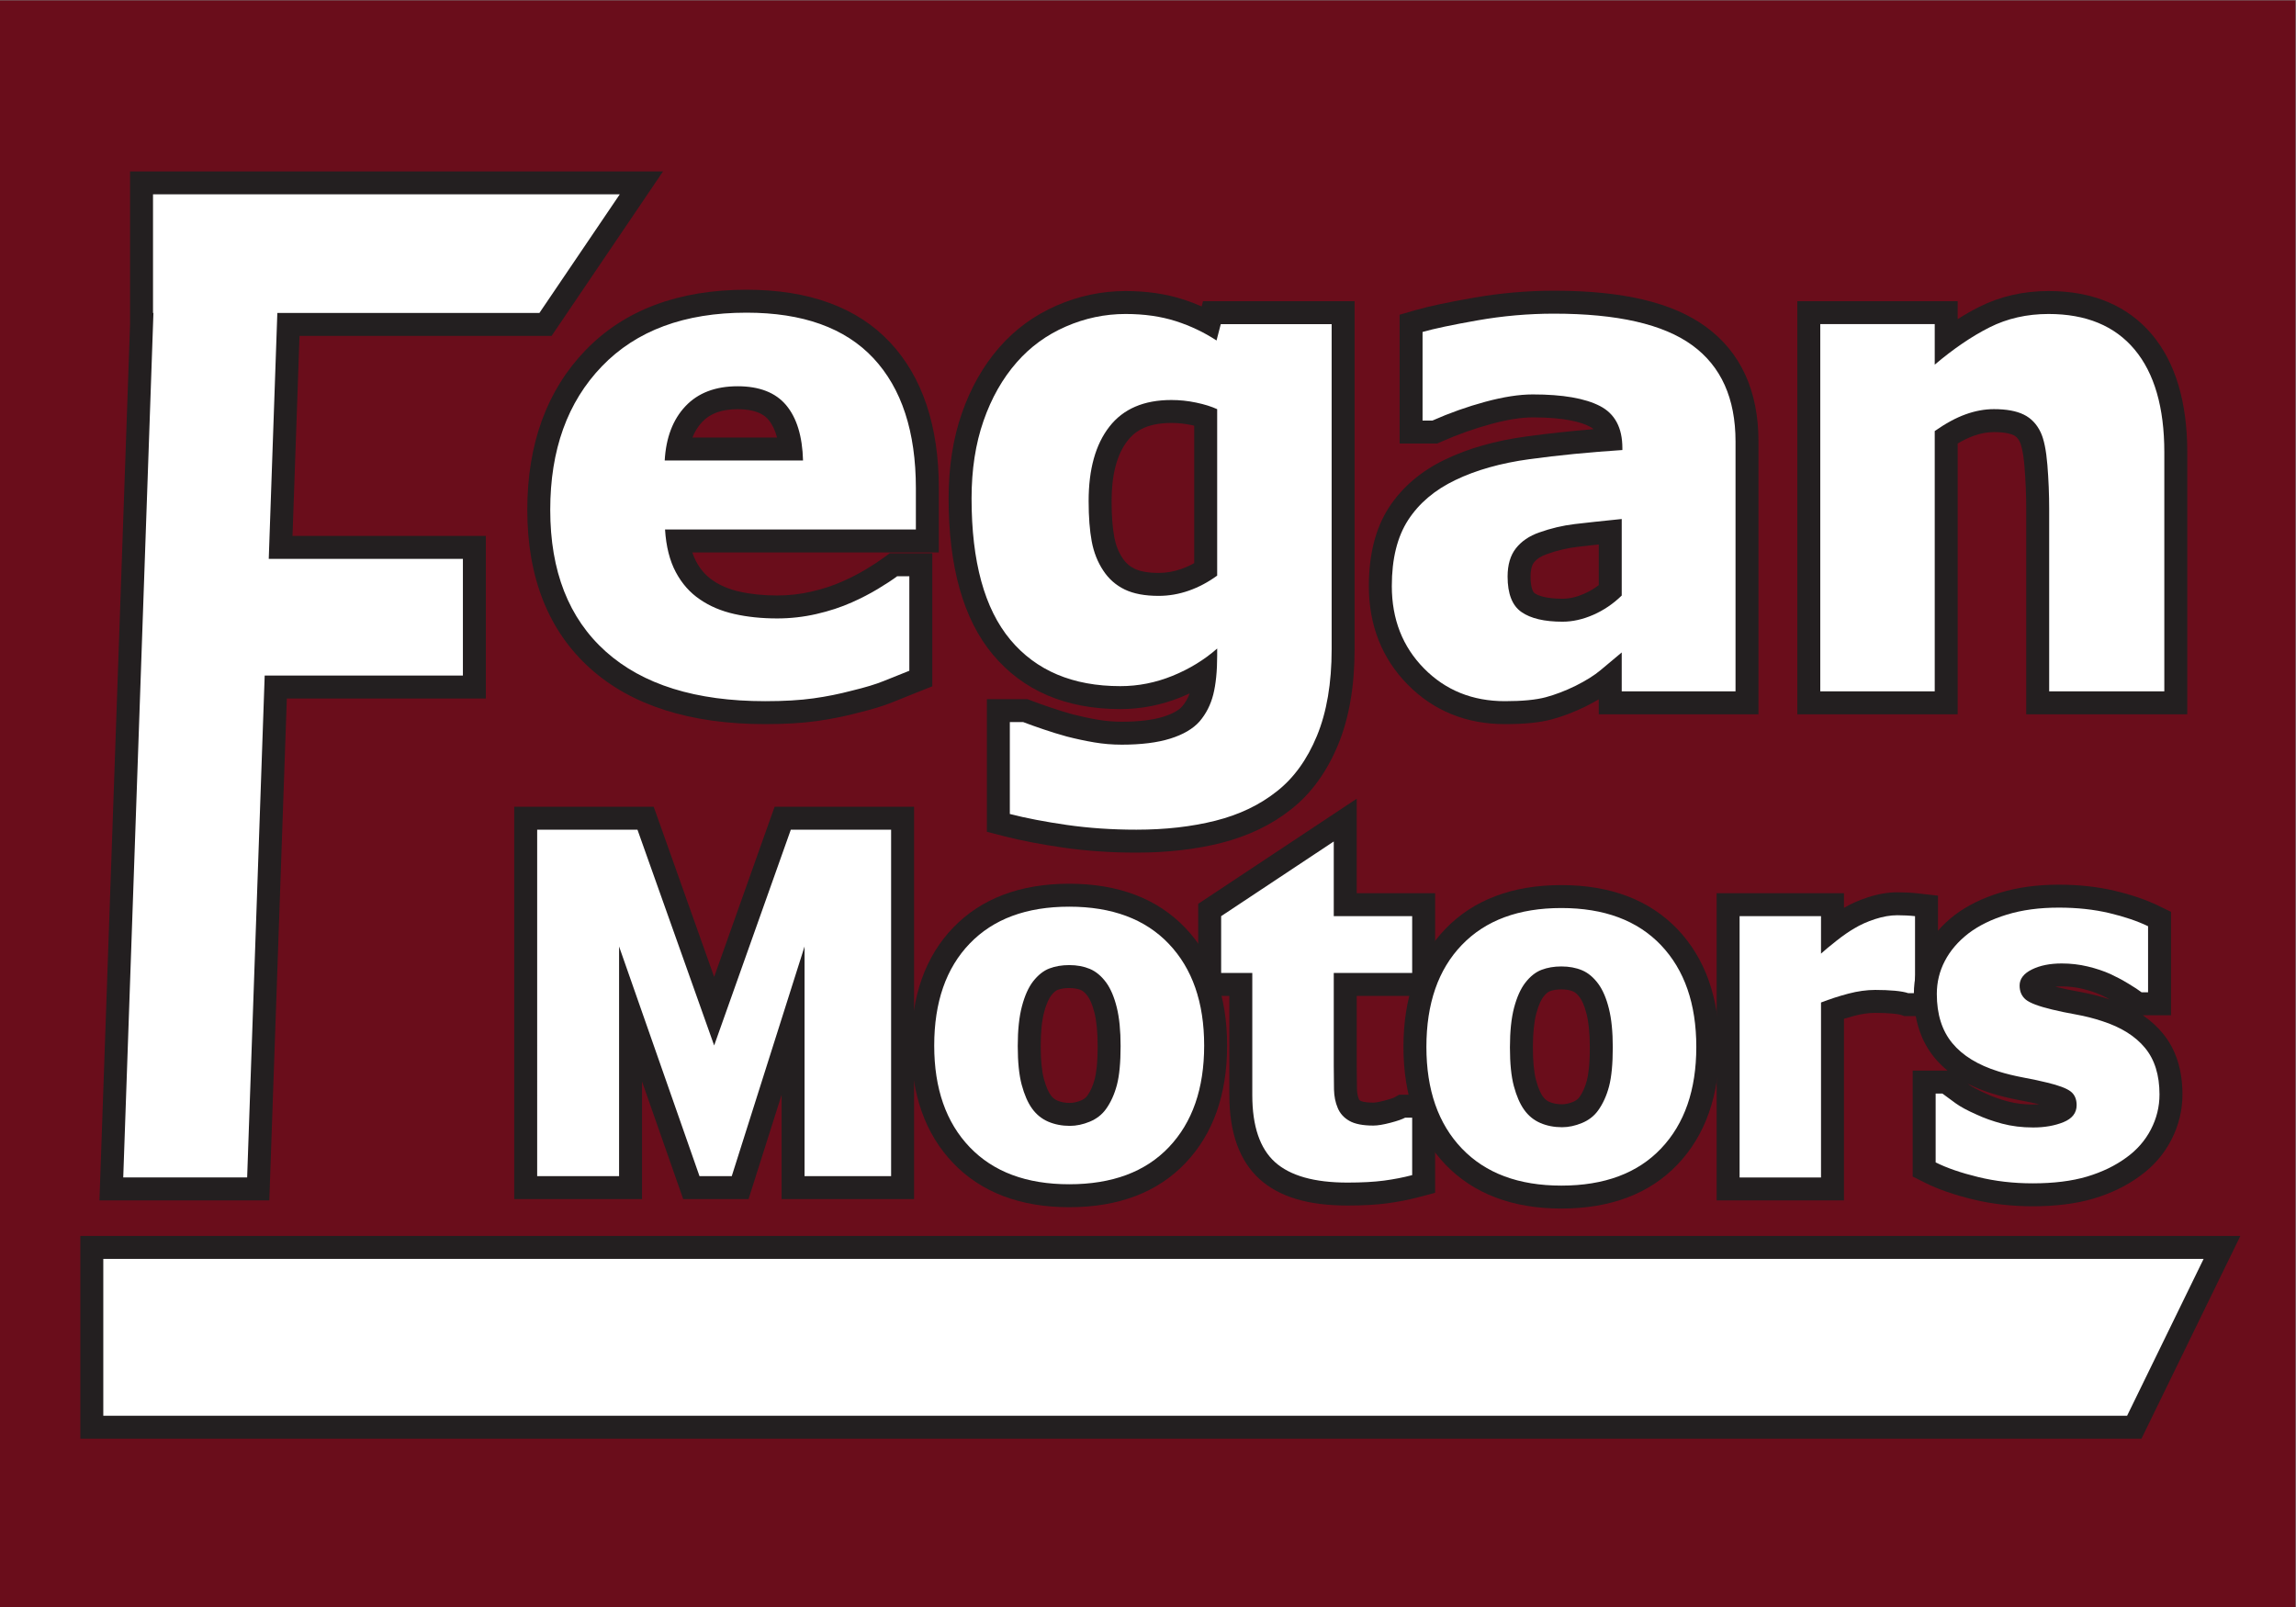
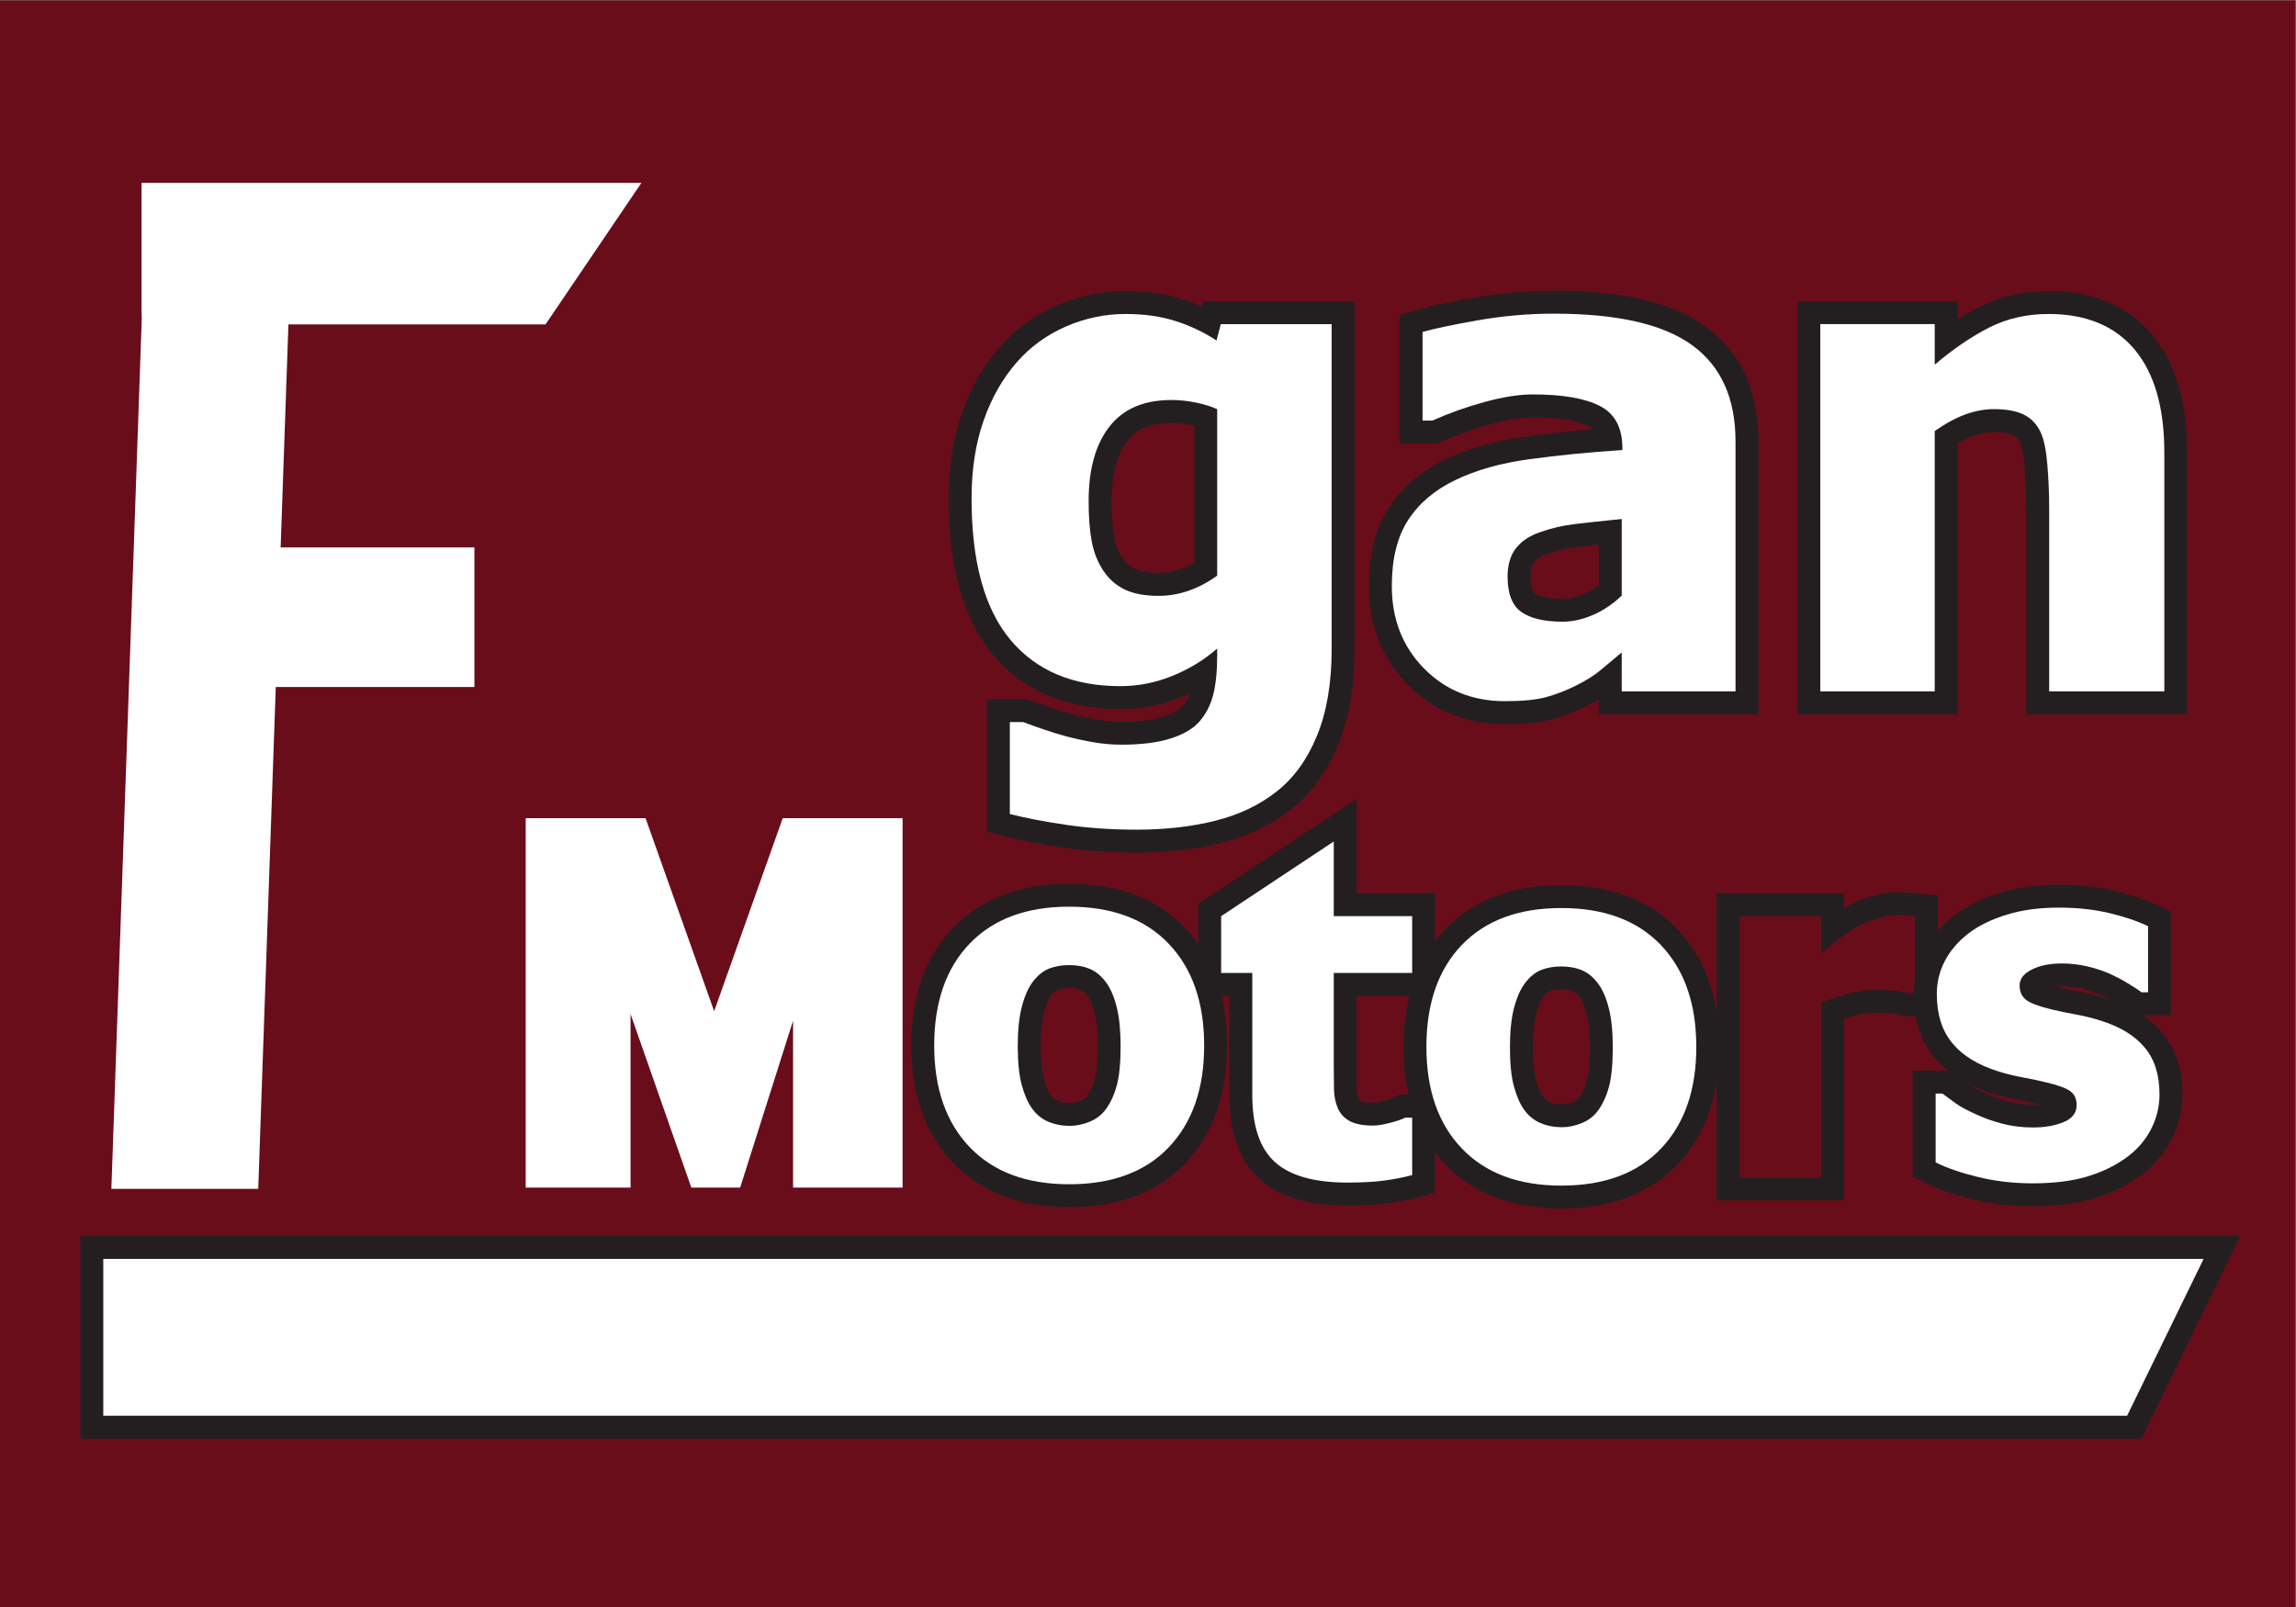
<svg xmlns="http://www.w3.org/2000/svg" viewBox="0 0 133.333 93.333" height="93.333" width="133.333" xml:space="preserve" id="svg2" version="1.1">
  <rect x="0" y="0" width="133.333" height="93.333" fill="#808080" stroke="none" />
  <defs id="defs6">
    <clipPath id="clipPath36" clipPathUnits="userSpaceOnUse">
      <path id="path34" d="M 0,70 H 100 V 0 H 0 Z" />
    </clipPath>
  </defs>
  <g transform="matrix(1.333,0,0,-1.333,0,93.333)" id="g10">
    <path id="path12" style="fill:#6a0d1b;fill-opacity:1;fill-rule:nonzero;stroke:none" d="M 0,0 H 100 V 70 H 0 Z" />
    <g transform="translate(4.852,18.217)" id="g14">
      <path id="path16" style="fill:#ffffff;fill-opacity:1;fill-rule:nonzero;stroke:none" d="m 0,0 1.324,37.916 -0.009,0.25 v 5.667 H 23.091 L 18.914,37.666 H 7.713 L 7.374,27.95 h 8.441 V 21.867 H 7.162 L 6.398,0 Z" />
    </g>
    <g transform="translate(28.885,62.55)" id="g18">
-       <path id="path20" style="fill:#231f20;fill-opacity:1;fill-rule:nonzero;stroke:none" d="m 0,0 h -1.885 -14.738 -0.564 -4.269 -0.565 -0.198 -1 v -1 -5.167 -0.5 l -1.297,-37.131 -0.036,-1.035 h 1.036 0.564 4.269 0.565 0.966 l 0.033,0.965 0.73,20.902 h 7.67 1 v 1 5.083 1 h -1 -7.423 l 0.305,8.716 h 10.452 0.53 l 0.298,0.439 3.5,5.167 z m -1.885,-1 -3.5,-5.167 h -11.418 l -0.374,-10.716 h 8.458 v -5.083 h -8.635 l -0.764,-21.867 h -0.565 -4.269 -0.564 l 1.315,37.666 h -0.018 V -1 h 0.198 0.565 4.269 0.564 z" />
-     </g>
+       </g>
    <g transform="translate(34.55,18.273)" id="g22">
      <path id="path24" style="fill:#ffffff;fill-opacity:1;fill-rule:nonzero;stroke:none" d="M 0,0 V 7.273 L -2.305,0 H -4.432 L -7.08,7.564 V 0 h -4.568 v 16.095 h 5.222 l 2.988,-8.409 2.987,8.409 H 4.771 L 4.771,0 Z" />
    </g>
    <g transform="translate(39.821,34.868)" id="g26">
-       <path id="path28" style="fill:#231f20;fill-opacity:1;fill-rule:nonzero;stroke:none" d="m 0,0 h -1 -4.369 -0.706 l -0.237,-0.665 -2.397,-6.75 -2.398,6.75 L -11.344,0 h -0.706 -4.369 -1 v -1 -15.095 -1 h 1 3.568 1 v 1 4.122 l 1.559,-4.452 0.234,-0.67 h 0.71 1.406 0.732 l 0.221,0.699 1.218,3.842 v -3.541 -1 h 1 H -1 0 v 1 L 0,-1 Z m -1,-1 v -15.095 h -3.771 v 10.006 l -3.171,-10.006 h -1.406 l -3.503,10.006 v -10.006 h -3.568 V -1 h 4.369 l 3.341,-9.402 3.34,9.402 z" />
-     </g>
+       </g>
    <g id="g30">
      <g clip-path="url(#clipPath36)" id="g32">
        <g transform="translate(46.579,27.468)" id="g38">
          <path id="path40" style="fill:#ffffff;fill-opacity:1;fill-rule:nonzero;stroke:none" d="m 0,0 c -0.255,0 -0.485,-0.038 -0.684,-0.114 -0.169,-0.064 -0.335,-0.199 -0.493,-0.403 -0.159,-0.207 -0.294,-0.511 -0.398,-0.905 -0.11,-0.417 -0.166,-0.957 -0.166,-1.605 0,-0.649 0.053,-1.173 0.156,-1.559 0.099,-0.369 0.224,-0.662 0.371,-0.868 0.134,-0.189 0.298,-0.322 0.499,-0.409 0.22,-0.094 0.471,-0.142 0.745,-0.142 0.216,0 0.443,0.049 0.677,0.145 0.207,0.087 0.368,0.211 0.489,0.379 0.173,0.238 0.306,0.536 0.399,0.883 0.096,0.367 0.145,0.895 0.145,1.571 0,0.632 -0.051,1.16 -0.153,1.566 -0.095,0.385 -0.223,0.69 -0.38,0.908 -0.152,0.205 -0.321,0.35 -0.499,0.425 C 0.507,-0.043 0.269,0 0,0 m 0,-9.549 c -1.991,0 -3.571,0.596 -4.695,1.771 -1.118,1.169 -1.685,2.774 -1.685,4.771 0,2.018 0.567,3.63 1.686,4.792 1.123,1.168 2.703,1.76 4.694,1.76 2,0 3.581,-0.597 4.701,-1.773 C 5.816,0.604 6.38,-1.005 6.38,-3.007 6.38,-5.003 5.816,-6.608 4.706,-7.777 3.588,-8.953 2.005,-9.549 0,-9.549" />
        </g>
        <g transform="translate(46.609,21.963)" id="g42">
          <path id="path44" style="fill:#231f20;fill-opacity:1;fill-rule:nonzero;stroke:none" d="m 0,0 c -0.209,0 -0.389,0.033 -0.55,0.103 -0.115,0.048 -0.207,0.126 -0.289,0.241 -0.076,0.104 -0.189,0.316 -0.294,0.705 -0.092,0.343 -0.138,0.823 -0.138,1.429 0,0.605 0.05,1.102 0.149,1.477 0.108,0.409 0.23,0.623 0.312,0.731 0.096,0.122 0.194,0.208 0.273,0.238 0.142,0.054 0.312,0.081 0.507,0.081 0.201,0 0.374,-0.029 0.512,-0.088 C 0.578,4.877 0.677,4.787 0.776,4.651 0.854,4.545 0.973,4.325 1.072,3.925 1.164,3.556 1.21,3.069 1.21,2.478 1.21,1.689 1.14,1.258 1.081,1.034 1.005,0.747 0.897,0.505 0.761,0.316 0.694,0.224 0.606,0.157 0.483,0.106 0.313,0.036 0.149,0 0,0 M -0.03,9.55 C -2.163,9.55 -3.863,8.906 -5.085,7.637 -6.296,6.378 -6.91,4.649 -6.91,2.498 c 0,-2.13 0.613,-3.852 1.823,-5.117 1.222,-1.277 2.924,-1.925 5.057,-1.925 2.148,0 3.853,0.648 5.068,1.928 C 6.241,-1.352 6.85,0.369 6.85,2.498 6.85,4.633 6.239,6.357 5.032,7.622 3.815,8.901 2.111,9.55 -0.03,9.55 M 0,-1 c 0.284,0 0.573,0.062 0.867,0.183 0.294,0.122 0.529,0.304 0.704,0.547 0.21,0.291 0.368,0.64 0.477,1.049 C 2.156,1.188 2.21,1.754 2.21,2.478 2.21,3.153 2.154,3.716 2.042,4.165 1.931,4.615 1.777,4.975 1.582,5.245 1.372,5.529 1.135,5.727 0.872,5.838 0.608,5.949 0.308,6.005 -0.03,6.005 -0.348,6.005 -0.635,5.956 -0.892,5.858 -1.149,5.761 -1.385,5.573 -1.602,5.296 -1.805,5.032 -1.967,4.671 -2.088,4.211 -2.21,3.751 -2.271,3.174 -2.271,2.478 c 0,-0.697 0.058,-1.259 0.172,-1.688 0.116,-0.43 0.264,-0.772 0.447,-1.029 0.189,-0.264 0.425,-0.456 0.709,-0.578 C -0.659,-0.938 -0.345,-1 0,-1 M -0.03,8.55 C 1.835,8.55 3.282,8.011 4.308,6.933 5.336,5.854 5.85,4.377 5.85,2.498 5.85,0.626 5.338,-0.85 4.313,-1.928 3.29,-3.005 1.842,-3.544 -0.03,-3.544 c -1.859,0 -3.303,0.539 -4.334,1.616 -1.031,1.078 -1.546,2.554 -1.546,4.426 0,1.892 0.515,3.374 1.546,4.445 1.031,1.072 2.475,1.607 4.334,1.607" />
        </g>
        <g transform="translate(58.703,17.992)" id="g46">
          <path id="path48" style="fill:#ffffff;fill-opacity:1;fill-rule:nonzero;stroke:none" d="m 0,0 c -1.566,0 -2.742,0.344 -3.492,1.021 -0.766,0.69 -1.154,1.797 -1.154,3.291 v 4.822 h -1.358 v 3.242 l 5.906,3.917 V 12.607 H 3.318 V 9.134 H -0.098 V 5.599 c 0,-0.395 0.004,-0.739 0.01,-1.033 C -0.082,4.334 -0.041,4.127 0.033,3.951 0.092,3.808 0.184,3.707 0.326,3.624 0.437,3.56 0.666,3.483 1.125,3.483 c 0.1,0 0.287,0.019 0.619,0.106 0.361,0.096 0.488,0.155 0.527,0.176 L 2.385,3.828 H 3.318 V 0.438 L 2.945,0.341 C 2.545,0.235 2.111,0.15 1.658,0.09 1.209,0.03 0.65,0 0,0" />
        </g>
        <g transform="translate(59.105,35.217)" id="g50">
          <path id="path52" style="fill:#231f20;fill-opacity:1;fill-rule:nonzero;stroke:none" d="M 0,0 -1.553,-1.03 -6.459,-4.284 -6.906,-4.58 v -0.537 -2.474 -1 h 1 0.357 v -4.322 c 0,-1.641 0.444,-2.873 1.319,-3.662 0.857,-0.774 2.109,-1.15 3.828,-1.15 0.681,0 1.246,0.032 1.722,0.095 0.475,0.064 0.93,0.151 1.352,0.263 l 0.744,0.196 v 0.771 2.504 1 h -1 -0.305 -0.259 l -0.227,-0.126 c 0,0 -0.098,-0.047 -0.412,-0.13 -0.305,-0.08 -0.443,-0.089 -0.49,-0.089 -0.414,0 -0.545,0.072 -0.547,0.073 -0.063,0.035 -0.071,0.057 -0.076,0.069 -0.059,0.139 -0.086,0.284 -0.09,0.453 -0.006,0.291 -0.01,0.63 -0.01,1.02 v 3.035 h 2.416 1 v 1 2.474 1 h -1 H 0 v 2.254 z M -1,-1.863 V -5.117 H 2.416 V -7.591 H -1 v -4.035 c 0,-0.398 0.004,-0.746 0.01,-1.044 0.008,-0.297 0.06,-0.564 0.162,-0.801 0.096,-0.236 0.262,-0.424 0.502,-0.562 0.24,-0.139 0.59,-0.208 1.049,-0.208 0.189,0 0.437,0.041 0.746,0.122 0.306,0.081 0.521,0.155 0.642,0.223 H 2.416 V -16.4 c -0.385,-0.102 -0.795,-0.181 -1.227,-0.239 -0.431,-0.057 -0.962,-0.086 -1.591,-0.086 -1.446,0 -2.498,0.297 -3.159,0.892 -0.658,0.595 -0.988,1.568 -0.988,2.92 v 5.322 h -1.357 v 2.474 L -1,-1.863" />
        </g>
        <g transform="translate(68.019,27.409)" id="g54">
          <path id="path56" style="fill:#ffffff;fill-opacity:1;fill-rule:nonzero;stroke:none" d="m 0,0 c -0.256,0 -0.486,-0.038 -0.684,-0.114 -0.17,-0.064 -0.334,-0.199 -0.492,-0.402 -0.16,-0.208 -0.295,-0.512 -0.398,-0.906 -0.112,-0.418 -0.166,-0.958 -0.166,-1.605 0,-0.65 0.053,-1.173 0.154,-1.558 0.1,-0.37 0.225,-0.663 0.371,-0.869 0.135,-0.189 0.299,-0.322 0.5,-0.409 0.221,-0.094 0.473,-0.142 0.746,-0.142 0.215,0 0.442,0.049 0.676,0.145 0.207,0.087 0.369,0.211 0.49,0.379 0.172,0.239 0.307,0.536 0.399,0.883 0.095,0.368 0.144,0.896 0.144,1.571 0,0.632 -0.051,1.16 -0.152,1.566 -0.096,0.386 -0.225,0.691 -0.381,0.907 -0.15,0.206 -0.32,0.351 -0.5,0.426 C 0.508,-0.043 0.27,0 0,0 m 0,-9.549 c -1.992,0 -3.57,0.596 -4.695,1.771 -1.117,1.169 -1.684,2.774 -1.684,4.771 0,2.018 0.567,3.63 1.686,4.792 1.123,1.168 2.701,1.76 4.693,1.76 2,0 3.58,-0.597 4.701,-1.773 1.113,-1.169 1.678,-2.777 1.678,-4.779 0,-1.996 -0.563,-3.6 -1.672,-4.769 C 3.588,-8.953 2.006,-9.549 0,-9.549" />
        </g>
        <g transform="translate(68.051,21.904)" id="g58">
          <path id="path60" style="fill:#231f20;fill-opacity:1;fill-rule:nonzero;stroke:none" d="m 0,0 c -0.209,0 -0.391,0.033 -0.553,0.103 -0.113,0.048 -0.205,0.126 -0.287,0.239 -0.074,0.106 -0.189,0.318 -0.293,0.707 -0.092,0.343 -0.138,0.823 -0.138,1.429 0,0.604 0.05,1.101 0.148,1.478 0.109,0.408 0.23,0.622 0.312,0.73 0.096,0.122 0.194,0.208 0.274,0.238 0.141,0.054 0.312,0.081 0.506,0.081 0.203,0 0.375,-0.029 0.511,-0.088 C 0.576,4.876 0.676,4.787 0.775,4.652 0.854,4.545 0.971,4.326 1.07,3.925 1.162,3.556 1.209,3.069 1.209,2.478 1.209,1.691 1.139,1.258 1.08,1.033 1.004,0.747 0.896,0.505 0.76,0.315 0.693,0.224 0.605,0.157 0.482,0.106 0.312,0.036 0.148,0 0,0 M -0.031,9.55 C -2.164,9.55 -3.865,8.906 -5.086,7.637 -6.297,6.379 -6.91,4.649 -6.91,2.498 c 0,-2.131 0.613,-3.852 1.822,-5.117 1.223,-1.277 2.924,-1.925 5.057,-1.925 2.148,0 3.853,0.648 5.068,1.927 1.201,1.265 1.811,2.986 1.811,5.115 0,2.135 -0.612,3.858 -1.815,5.124 C 3.813,8.901 2.109,9.55 -0.031,9.55 M 0,-1 c 0.283,0 0.572,0.062 0.865,0.183 0.295,0.122 0.53,0.304 0.705,0.547 0.209,0.291 0.369,0.64 0.477,1.049 0.107,0.409 0.162,0.975 0.162,1.699 0,0.675 -0.055,1.238 -0.168,1.687 C 1.93,4.615 1.777,4.975 1.58,5.245 1.371,5.529 1.135,5.727 0.871,5.838 0.607,5.949 0.307,6.005 -0.031,6.005 -0.35,6.005 -0.637,5.956 -0.893,5.858 -1.15,5.761 -1.387,5.573 -1.602,5.296 -1.805,5.032 -1.967,4.671 -2.09,4.211 -2.211,3.751 -2.271,3.174 -2.271,2.478 c 0,-0.697 0.056,-1.259 0.171,-1.688 0.116,-0.43 0.264,-0.772 0.448,-1.029 0.187,-0.264 0.425,-0.456 0.709,-0.578 C -0.66,-0.938 -0.346,-1 0,-1 m -0.031,9.55 c 1.865,0 3.312,-0.539 4.34,-1.617 1.025,-1.079 1.539,-2.556 1.539,-4.435 0,-1.872 -0.512,-3.348 -1.536,-4.426 -1.023,-1.077 -2.47,-1.616 -4.343,-1.616 -1.86,0 -3.303,0.539 -4.334,1.616 -1.031,1.078 -1.545,2.554 -1.545,4.426 0,1.892 0.514,3.374 1.545,4.445 1.031,1.072 2.474,1.607 4.334,1.607" />
        </g>
        <g transform="translate(75.285,18.215)" id="g62">
-           <path id="path64" style="fill:#ffffff;fill-opacity:1;fill-rule:nonzero;stroke:none" d="m 0,0 v 12.385 h 4.547 v -1.073 c 0.254,0.192 0.492,0.353 0.711,0.479 0.281,0.17 0.617,0.32 0.992,0.442 0.389,0.127 0.768,0.192 1.123,0.192 0.121,0 0.258,-0.003 0.408,-0.011 0.155,-0.007 0.293,-0.018 0.418,-0.032 l 0.444,-0.05 V 8.029 H 7.766 L 7.686,8.057 C 7.631,8.075 7.5,8.111 7.215,8.138 6.973,8.16 6.705,8.171 6.41,8.171 6.082,8.171 5.73,8.122 5.367,8.025 5.086,7.951 4.812,7.867 4.547,7.774 V 0 Z" />
-         </g>
+           </g>
        <g transform="translate(82.658,31.14)" id="g66">
          <path id="path68" style="fill:#231f20;fill-opacity:1;fill-rule:nonzero;stroke:none" d="m 0,0 c -0.408,0 -0.84,-0.073 -1.279,-0.217 -0.385,-0.125 -0.739,-0.28 -1.047,-0.461 v 0.638 h -1 -3.547 -1 v -1 -11.385 -1 h 1 3.547 1 v 1 6.913 c 0.148,0.046 0.297,0.089 0.449,0.129 0.32,0.086 0.629,0.129 0.914,0.129 0.279,0 0.535,-0.011 0.76,-0.031 0.26,-0.025 0.348,-0.054 0.351,-0.055 l 0.157,-0.054 0.172,-0.002 h 0.293 1 v 1 3.356 0.894 l -0.889,0.1 C 0.748,-0.031 0.598,-0.019 0.434,-0.011 0.273,-0.003 0.129,0 0,0 M 0,-1 C 0.115,-1 0.242,-1.003 0.385,-1.01 0.527,-1.017 0.656,-1.027 0.77,-1.04 V -4.396 H 0.477 c -0.135,0.047 -0.332,0.083 -0.588,0.107 -0.258,0.023 -0.541,0.035 -0.852,0.035 -0.371,0 -0.762,-0.054 -1.172,-0.162 -0.408,-0.108 -0.804,-0.236 -1.191,-0.386 v -7.623 H -6.873 V -1.04 h 3.547 v -1.633 c 0.164,0.15 0.388,0.337 0.676,0.563 0.287,0.226 0.548,0.407 0.785,0.543 0.256,0.155 0.554,0.289 0.896,0.4 C -0.627,-1.056 -0.305,-1 0,-1" />
        </g>
        <g transform="translate(88.553,17.959)" id="g70">
          <path id="path72" style="fill:#ffffff;fill-opacity:1;fill-rule:nonzero;stroke:none" d="m 0,0 c -0.873,0 -1.713,0.097 -2.496,0.289 -0.779,0.19 -1.438,0.418 -1.955,0.677 l -0.276,0.138 v 3.809 h 0.961 c 0,0 0.491,-0.367 0.702,-0.519 0.187,-0.134 0.46,-0.281 0.812,-0.435 0.315,-0.147 0.664,-0.272 1.049,-0.375 0.371,-0.1 0.783,-0.15 1.223,-0.15 0.433,0 0.816,0.065 1.134,0.195 0.262,0.106 0.262,0.21 0.262,0.277 0,0.151 -0.047,0.186 -0.068,0.203 C 1.307,4.141 1.121,4.258 0.512,4.403 0.244,4.47 -0.086,4.541 -0.486,4.616 -0.914,4.697 -1.303,4.792 -1.641,4.899 -2.621,5.204 -3.377,5.672 -3.889,6.29 -4.41,6.924 -4.676,7.752 -4.676,8.752 c 0,0.587 0.137,1.146 0.406,1.665 0.266,0.512 0.657,0.971 1.165,1.365 0.501,0.382 1.119,0.686 1.837,0.906 0.709,0.215 1.518,0.325 2.403,0.325 0.834,0 1.611,-0.084 2.316,-0.251 0.701,-0.167 1.305,-0.372 1.795,-0.61 L 5.527,12.016 V 8.323 H 4.574 L 4.437,8.429 C 4.326,8.515 4.15,8.63 3.91,8.774 3.662,8.924 3.42,9.053 3.188,9.16 2.924,9.279 2.617,9.382 2.281,9.462 1.953,9.54 1.611,9.58 1.268,9.58 0.834,9.58 0.469,9.509 0.186,9.368 -0.068,9.242 -0.068,9.148 -0.068,9.117 -0.068,8.982 -0.027,8.929 0.018,8.891 0.047,8.866 0.229,8.735 0.959,8.56 1.256,8.487 1.596,8.416 1.979,8.348 2.396,8.272 2.803,8.169 3.189,8.041 4.092,7.75 4.795,7.307 5.277,6.724 5.773,6.125 6.025,5.334 6.025,4.373 6.025,3.761 5.881,3.17 5.594,2.617 5.309,2.065 4.898,1.596 4.377,1.22 3.852,0.833 3.221,0.526 2.51,0.314 1.805,0.105 0.961,0 0,0" />
        </g>
        <g transform="translate(88.572,21.893)" id="g74">
          <path id="path76" style="fill:#231f20;fill-opacity:1;fill-rule:nonzero;stroke:none" d="m 0,0 c -0.396,0 -0.766,0.045 -1.094,0.133 -0.357,0.096 -0.677,0.21 -0.955,0.34 -0.42,0.185 -0.635,0.315 -0.744,0.393 -0.02,0.015 -0.039,0.03 -0.059,0.043 C -2.533,0.746 -2.186,0.605 -1.807,0.487 -1.453,0.376 -1.047,0.275 -0.6,0.191 -0.26,0.127 0.029,0.066 0.268,0.01 0.182,0.003 0.092,0 0,0 M 0.967,5.134 C 1.055,5.143 1.148,5.146 1.248,5.146 1.557,5.146 1.852,5.112 2.146,5.042 2.451,4.969 2.727,4.878 2.963,4.771 3.088,4.712 3.219,4.646 3.352,4.573 3.34,4.577 3.33,4.581 3.318,4.585 2.918,4.718 2.488,4.826 2.049,4.906 1.686,4.971 1.352,5.04 1.059,5.111 1.025,5.119 0.996,5.127 0.967,5.134 M 1.115,9.579 C 0.182,9.579 -0.676,9.462 -1.432,9.231 -2.209,8.994 -2.879,8.664 -3.424,8.25 -3.996,7.805 -4.434,7.29 -4.734,6.714 -5.041,6.124 -5.195,5.486 -5.195,4.818 c 0,-1.119 0.302,-2.054 0.902,-2.78 0.166,-0.201 0.354,-0.387 0.563,-0.559 h -0.223 -0.293 -1 v -1 -3 -0.617 l 0.551,-0.276 c 0.55,-0.276 1.244,-0.518 2.062,-0.717 0.821,-0.201 1.701,-0.303 2.613,-0.303 1.01,0 1.903,0.114 2.651,0.335 0.769,0.23 1.451,0.561 2.027,0.987 0.578,0.415 1.037,0.943 1.36,1.565 0.324,0.625 0.488,1.293 0.488,1.986 0,1.082 -0.291,1.98 -0.865,2.671 C 5.4,3.402 5.111,3.662 4.777,3.89 h 0.231 1 v 1 2.879 0.626 L 5.445,8.668 C 4.922,8.922 4.283,9.14 3.547,9.314 2.805,9.49 1.986,9.579 1.115,9.579 m 0,-1 C 1.914,8.579 2.646,8.5 3.316,8.342 3.984,8.183 4.549,7.991 5.008,7.769 V 4.89 H 4.725 C 4.604,4.984 4.41,5.111 4.146,5.27 3.883,5.429 3.627,5.565 3.377,5.681 3.08,5.815 2.746,5.927 2.379,6.015 2.01,6.103 1.633,6.146 1.248,6.146 0.734,6.146 0.299,6.059 -0.055,5.883 -0.41,5.707 -0.588,5.474 -0.588,5.184 -0.588,4.927 -0.5,4.724 -0.324,4.575 -0.148,4.427 0.234,4.281 0.822,4.14 1.127,4.065 1.477,3.992 1.871,3.922 2.266,3.851 2.646,3.754 3.012,3.633 3.83,3.369 4.449,2.982 4.871,2.472 5.295,1.962 5.506,1.284 5.506,0.439 5.506,-0.095 5.381,-0.604 5.131,-1.087 4.881,-1.569 4.525,-1.977 4.066,-2.308 3.58,-2.666 3.006,-2.943 2.348,-3.14 1.689,-3.335 0.9,-3.434 -0.02,-3.434 c -0.837,0 -1.63,0.092 -2.376,0.275 -0.747,0.181 -1.364,0.394 -1.85,0.638 v 3 h 0.293 c 0.17,-0.127 0.361,-0.27 0.578,-0.425 0.217,-0.156 0.518,-0.318 0.902,-0.487 0.33,-0.155 0.705,-0.289 1.119,-0.4 C -0.937,-0.944 -0.486,-1 0,-1 c 0.5,0 0.941,0.077 1.324,0.232 0.381,0.157 0.572,0.403 0.572,0.741 0,0.263 -0.087,0.463 -0.263,0.598 C 1.457,0.706 1.115,0.835 0.609,0.956 0.338,1.023 -0.002,1.097 -0.414,1.174 -0.828,1.252 -1.191,1.342 -1.51,1.442 -2.402,1.72 -3.072,2.131 -3.521,2.675 c -0.45,0.544 -0.674,1.259 -0.674,2.143 0,0.507 0.115,0.986 0.349,1.435 0.233,0.449 0.576,0.85 1.028,1.201 0.453,0.345 1.013,0.618 1.677,0.821 0.666,0.204 1.418,0.304 2.256,0.304" />
        </g>
        <g transform="translate(34.45,50.454)" id="g78">
-           <path id="path80" style="fill:#ffffff;fill-opacity:1;fill-rule:nonzero;stroke:none" d="M 0,0 C -0.077,0.684 -0.272,1.216 -0.583,1.587 -0.948,2.022 -1.514,2.234 -2.315,2.234 -3.147,2.234 -3.771,2.001 -4.224,1.522 -4.593,1.131 -4.828,0.63 -4.935,0 Z m -1.118,-11.487 c -3.134,0 -5.583,0.772 -7.28,2.294 -1.712,1.537 -2.581,3.737 -2.581,6.542 0,2.734 0.805,4.955 2.392,6.602 1.589,1.652 3.83,2.489 6.657,2.489 2.582,0 4.565,-0.72 5.893,-2.139 C 5.282,2.891 5.95,0.868 5.95,-1.711 V -4.006 H -4.921 c 0.069,-0.436 0.188,-0.813 0.354,-1.124 0.226,-0.424 0.525,-0.764 0.893,-1.011 0.377,-0.259 0.821,-0.447 1.326,-0.56 0.531,-0.12 1.121,-0.181 1.757,-0.181 0.54,0 1.077,0.061 1.598,0.18 0.521,0.119 1.008,0.279 1.447,0.475 0.382,0.169 0.744,0.356 1.079,0.557 0.329,0.197 0.599,0.374 0.807,0.528 l 0.133,0.099 h 1.192 v -4.958 c 0,0 -1.094,-0.436 -1.43,-0.572 -0.363,-0.148 -0.855,-0.297 -1.461,-0.443 -0.556,-0.147 -1.139,-0.264 -1.722,-0.344 -0.599,-0.084 -1.329,-0.127 -2.17,-0.127" />
-         </g>
+           </g>
        <g transform="translate(30.166,50.954)" id="g82">
-           <path id="path84" style="fill:#231f20;fill-opacity:1;fill-rule:nonzero;stroke:none" d="M 0,0 C 0.104,0.264 0.244,0.488 0.423,0.678 0.776,1.053 1.282,1.234 1.969,1.234 2.925,1.234 3.221,0.881 3.318,0.766 3.479,0.573 3.602,0.317 3.687,0 Z m 2.354,6.44 c -2.969,0 -5.33,-0.889 -7.018,-2.643 -1.68,-1.743 -2.531,-4.081 -2.531,-6.948 0,-2.953 0.924,-5.279 2.747,-6.914 1.791,-1.607 4.353,-2.422 7.614,-2.422 0.864,0 1.617,0.044 2.24,0.132 0.601,0.083 1.204,0.203 1.79,0.358 0.618,0.149 1.119,0.301 1.511,0.46 0.335,0.137 0.705,0.285 1.11,0.446 l 0.632,0.25 v 0.679 4.119 1 h -1 -0.528 -0.33 L 8.326,-5.24 C 8.132,-5.383 7.875,-5.552 7.559,-5.742 7.243,-5.932 6.899,-6.109 6.537,-6.269 6.125,-6.453 5.669,-6.603 5.18,-6.714 4.695,-6.826 4.195,-6.882 3.693,-6.882 c -0.599,0 -1.153,0.057 -1.646,0.169 -0.443,0.099 -0.83,0.261 -1.15,0.481 -0.311,0.21 -0.549,0.481 -0.738,0.836 -0.063,0.118 -0.118,0.248 -0.165,0.39 h 9.74 1 v 1 1.795 c 0,2.71 -0.714,4.848 -2.122,6.354 C 7.185,5.667 5.08,6.44 2.354,6.44 M -1.208,-1 H 4.818 C 4.79,0.054 4.545,0.857 4.084,1.408 3.624,1.958 2.918,2.234 1.969,2.234 1,2.234 0.242,1.944 -0.304,1.365 -0.851,0.786 -1.152,-0.002 -1.208,-1 m 3.562,6.44 c 2.45,0 4.292,-0.661 5.528,-1.981 1.234,-1.319 1.852,-3.21 1.852,-5.67 V -4.006 H -1.194 c 0.047,-0.742 0.203,-1.361 0.47,-1.86 0.265,-0.499 0.617,-0.896 1.054,-1.19 0.427,-0.294 0.926,-0.505 1.496,-0.633 0.57,-0.129 1.192,-0.193 1.867,-0.193 0.578,0 1.148,0.064 1.709,0.193 0.56,0.128 1.073,0.297 1.539,0.505 0.408,0.181 0.786,0.376 1.133,0.585 0.346,0.208 0.629,0.393 0.847,0.556 h 0.528 v -4.119 C 9.04,-10.324 8.667,-10.473 8.33,-10.61 7.993,-10.748 7.53,-10.888 6.941,-11.03 6.4,-11.173 5.842,-11.286 5.267,-11.365 c -0.576,-0.081 -1.275,-0.122 -2.101,-0.122 -3.021,0 -5.336,0.722 -6.946,2.166 -1.61,1.445 -2.415,3.5 -2.415,6.17 0,2.612 0.749,4.696 2.251,6.255 1.5,1.558 3.599,2.336 6.298,2.336" />
-         </g>
+           </g>
        <g transform="translate(51.031,52.089)" id="g86">
          <path id="path88" style="fill:#ffffff;fill-opacity:1;fill-rule:nonzero;stroke:none" d="m 0,0 c -1.045,0 -1.799,-0.317 -2.306,-0.968 -0.53,-0.681 -0.799,-1.668 -0.799,-2.935 0,-0.663 0.042,-1.223 0.126,-1.666 0.077,-0.412 0.222,-0.779 0.43,-1.091 0.19,-0.289 0.43,-0.499 0.735,-0.647 0.314,-0.151 0.737,-0.227 1.258,-0.227 0.386,0 0.774,0.067 1.154,0.2 0.304,0.106 0.605,0.256 0.896,0.445 V -0.24 C 1.341,-0.189 1.169,-0.143 0.979,-0.103 0.648,-0.034 0.328,0 0,0 m -1.525,-18.721 c -1.078,0 -2.121,0.071 -3.099,0.211 -0.969,0.139 -1.823,0.304 -2.54,0.488 l -0.375,0.097 v 4.891 h 1.176 l 0.087,-0.033 c 0.241,-0.092 0.526,-0.195 0.857,-0.307 0.328,-0.111 0.659,-0.213 0.992,-0.305 0.385,-0.099 0.771,-0.182 1.147,-0.245 0.363,-0.062 0.738,-0.093 1.114,-0.093 0.793,0 1.455,0.081 1.967,0.241 0.475,0.149 0.829,0.351 1.051,0.602 0.23,0.269 0.391,0.588 0.488,0.967 0.06,0.244 0.104,0.532 0.129,0.861 -0.382,-0.244 -0.793,-0.457 -1.231,-0.635 -0.794,-0.322 -1.622,-0.486 -2.462,-0.486 -2.215,0 -3.958,0.741 -5.178,2.203 -1.197,1.435 -1.804,3.614 -1.804,6.475 0,1.307 0.185,2.499 0.548,3.542 0.365,1.052 0.884,1.966 1.542,2.716 0.634,0.726 1.412,1.295 2.313,1.688 0.898,0.392 1.842,0.591 2.807,0.591 0.861,0 1.651,-0.114 2.349,-0.338 C 0.806,4.263 1.24,4.08 1.649,3.862 l 0.116,0.444 h 5.716 v -14.663 c 0,-1.541 -0.228,-2.875 -0.679,-3.967 -0.459,-1.113 -1.101,-1.996 -1.906,-2.624 -0.788,-0.627 -1.748,-1.087 -2.85,-1.366 -1.069,-0.27 -2.271,-0.407 -3.571,-0.407" />
        </g>
        <g transform="translate(50.476,45.055)" id="g90">
          <path id="path92" style="fill:#231f20;fill-opacity:1;fill-rule:nonzero;stroke:none" d="M 0,0 C -0.439,0 -0.799,0.062 -1.042,0.179 -1.262,0.285 -1.436,0.437 -1.573,0.646 -1.75,0.911 -1.866,1.207 -1.932,1.556 -2.01,1.97 -2.05,2.5 -2.05,3.131 c 0,1.153 0.234,2.037 0.694,2.627 0.259,0.334 0.739,0.776 1.912,0.776 0.293,0 0.58,-0.03 0.878,-0.093 C 1.474,6.433 1.512,6.424 1.55,6.416 V 0.427 C 1.366,0.323 1.18,0.239 0.987,0.172 0.657,0.056 0.334,0 0,0 m -1.44,12.282 c -1.035,0 -2.046,-0.213 -3.007,-0.633 C -5.416,11.226 -6.254,10.614 -6.938,9.831 -7.637,9.034 -8.188,8.064 -8.575,6.95 -8.957,5.855 -9.15,4.608 -9.15,3.246 c 0,-2.982 0.646,-5.269 1.92,-6.796 1.319,-1.581 3.191,-2.383 5.562,-2.383 0.905,0 1.796,0.176 2.649,0.522 0.125,0.052 0.248,0.105 0.369,0.161 C 1.273,-5.466 1.165,-5.654 1.021,-5.821 0.874,-5.988 0.589,-6.146 0.207,-6.265 -0.256,-6.41 -0.868,-6.483 -1.61,-6.483 c -0.349,0 -0.696,0.029 -1.031,0.086 -0.36,0.061 -0.735,0.141 -1.114,0.238 -0.307,0.085 -0.628,0.185 -0.946,0.293 -0.326,0.11 -0.606,0.21 -0.841,0.3 L -5.715,-5.5 h -0.184 -0.584 -1 v -1 -4.003 -0.776 l 0.751,-0.193 c 0.733,-0.189 1.606,-0.357 2.592,-0.499 1.003,-0.144 2.069,-0.216 3.17,-0.216 1.342,0 2.584,0.142 3.694,0.422 1.172,0.297 2.196,0.789 3.043,1.462 0.867,0.677 1.56,1.629 2.053,2.823 0.476,1.151 0.717,2.55 0.717,4.157 v 14.163 1 h -1 -4.83 -0.774 L 1.874,11.611 C 1.61,11.727 1.34,11.83 1.062,11.919 0.314,12.16 -0.527,12.282 -1.44,12.282 M 0,-1 c 0.445,0 0.884,0.076 1.318,0.228 0.431,0.151 0.84,0.37 1.232,0.655 V 7.135 C 2.301,7.25 1.999,7.344 1.639,7.42 1.274,7.497 0.915,7.534 0.556,7.534 -0.642,7.534 -1.542,7.148 -2.145,6.373 -2.749,5.598 -3.05,4.519 -3.05,3.131 c 0,-0.693 0.045,-1.28 0.135,-1.759 0.09,-0.479 0.259,-0.905 0.506,-1.275 0.238,-0.362 0.549,-0.634 0.933,-0.82 C -1.091,-0.908 -0.599,-1 0,-1 m -1.44,12.282 c 0.817,0 1.547,-0.106 2.195,-0.314 0.644,-0.208 1.233,-0.49 1.767,-0.841 l 0.185,0.713 h 4.83 V -3.323 c 0,-1.481 -0.214,-2.74 -0.641,-3.776 -0.427,-1.034 -1.011,-1.843 -1.752,-2.421 -0.742,-0.59 -1.631,-1.014 -2.665,-1.275 -1.037,-0.262 -2.187,-0.392 -3.449,-0.392 -1.064,0 -2.072,0.069 -3.027,0.206 -0.955,0.138 -1.784,0.297 -2.486,0.478 V -6.5 h 0.584 c 0.246,-0.094 0.538,-0.199 0.876,-0.313 0.336,-0.114 0.676,-0.22 1.019,-0.314 0.408,-0.105 0.807,-0.19 1.196,-0.256 0.39,-0.066 0.788,-0.1 1.198,-0.1 0.844,0 1.55,0.087 2.116,0.264 0.562,0.176 0.99,0.425 1.275,0.747 0.285,0.333 0.485,0.725 0.599,1.176 0.113,0.451 0.17,1.019 0.17,1.703 v 0.299 c -0.562,-0.494 -1.211,-0.891 -1.945,-1.19 -0.737,-0.299 -1.494,-0.449 -2.273,-0.449 -2.071,0 -3.669,0.675 -4.794,2.023 -1.125,1.349 -1.688,3.4 -1.688,6.156 0,1.254 0.172,2.379 0.52,3.377 0.346,0.997 0.828,1.846 1.445,2.55 0.589,0.675 1.302,1.195 2.138,1.56 0.835,0.365 1.704,0.549 2.607,0.549" />
        </g>
        <g transform="translate(70.15,46.85)" id="g94">
          <path id="path96" style="fill:#ffffff;fill-opacity:1;fill-rule:nonzero;stroke:none" d="m 0,0 c -0.594,-0.062 -1.091,-0.116 -1.492,-0.164 -0.482,-0.057 -0.963,-0.171 -1.43,-0.337 -0.35,-0.122 -0.609,-0.295 -0.795,-0.53 -0.169,-0.215 -0.255,-0.526 -0.255,-0.923 0,-0.574 0.131,-0.956 0.39,-1.134 0.317,-0.221 0.823,-0.332 1.504,-0.332 0.365,0 0.748,0.087 1.139,0.257 0.338,0.149 0.654,0.35 0.939,0.601 z m -4.587,-7.883 c -1.548,0 -2.853,0.53 -3.882,1.574 -1.027,1.043 -1.548,2.369 -1.548,3.942 0,1.278 0.267,2.338 0.793,3.15 0.525,0.806 1.284,1.451 2.256,1.917 0.947,0.457 2.085,0.779 3.383,0.956 1.116,0.153 2.317,0.276 3.579,0.368 -0.103,0.642 -0.421,0.879 -0.671,1.008 -0.576,0.299 -1.483,0.45 -2.698,0.45 -0.541,0 -1.192,-0.102 -1.936,-0.303 C -6.073,4.972 -6.826,4.705 -7.547,4.385 L -7.644,4.342 h -1.033 v 4.737 l 0.362,0.105 c 0.515,0.149 1.338,0.323 2.446,0.518 1.127,0.198 2.277,0.299 3.42,0.299 2.89,0 4.956,-0.481 6.313,-1.47 C 5.254,7.52 5.958,5.972 5.958,3.93 V -7.455 H 0 v 1.124 l -0.097,-0.08 C -0.399,-6.667 -0.788,-6.912 -1.285,-7.16 -1.76,-7.393 -2.229,-7.572 -2.683,-7.694 -3.153,-7.821 -3.776,-7.883 -4.587,-7.883" />
        </g>
        <g transform="translate(68.072,43.93)" id="g98">
          <path id="path100" style="fill:#231f20;fill-opacity:1;fill-rule:nonzero;stroke:none" d="m 0,0 c -0.757,0 -1.088,0.151 -1.218,0.242 -0.082,0.056 -0.176,0.279 -0.176,0.724 0,0.194 0.026,0.458 0.149,0.614 0.124,0.157 0.308,0.276 0.56,0.364 C -0.244,2.102 0.2,2.207 0.646,2.26 0.913,2.292 1.225,2.327 1.578,2.365 V 0.594 C 1.379,0.441 1.164,0.314 0.937,0.215 0.611,0.072 0.296,0 0,0 m -0.371,13.421 c -1.172,0 -2.352,-0.104 -3.507,-0.307 -1.125,-0.198 -1.966,-0.376 -2.498,-0.531 l -0.723,-0.208 v -0.752 -3.861 -1 h 1 0.427 0.212 l 0.194,0.086 c 0.698,0.31 1.426,0.568 2.164,0.768 0.701,0.19 1.308,0.286 1.805,0.286 1.412,0 2.121,-0.214 2.467,-0.394 C 1.218,7.483 1.283,7.45 1.349,7.389 0.326,7.304 -0.653,7.197 -1.575,7.071 -2.925,6.887 -4.113,6.55 -5.109,6.069 -6.163,5.564 -6.99,4.859 -7.564,3.976 -8.145,3.081 -8.438,1.929 -8.438,0.553 c 0,-1.709 0.569,-3.153 1.692,-4.293 1.125,-1.143 2.551,-1.723 4.237,-1.723 0.856,0 1.522,0.067 2.035,0.206 0.485,0.131 0.984,0.321 1.484,0.566 0.206,0.103 0.394,0.206 0.568,0.309 v -0.653 h 1 4.958 1 v 1 10.885 c 0,2.211 -0.773,3.894 -2.299,5.005 -1.447,1.054 -3.608,1.566 -6.608,1.566 M 0,-1 c 0.436,0 0.883,0.1 1.339,0.299 0.455,0.2 0.869,0.479 1.239,0.841 V 3.474 C 1.732,3.388 1.049,3.315 0.527,3.253 0.005,3.19 -0.509,3.069 -1.012,2.889 -1.449,2.738 -1.788,2.506 -2.031,2.198 -2.273,1.89 -2.394,1.479 -2.394,0.966 c 0,-0.75 0.202,-1.267 0.606,-1.546 C -1.385,-0.86 -0.79,-1 0,-1 m -0.371,13.421 c 2.755,0 4.761,-0.458 6.019,-1.375 C 6.908,10.129 7.536,8.731 7.536,6.85 V -4.035 H 2.578 V -2.34 C 2.236,-2.625 1.93,-2.881 1.659,-3.109 1.389,-3.337 1.025,-3.565 0.569,-3.793 0.123,-4.012 -0.312,-4.178 -0.734,-4.292 c -0.422,-0.113 -1.014,-0.171 -1.775,-0.171 -1.415,0 -2.591,0.476 -3.525,1.425 -0.936,0.95 -1.404,2.146 -1.404,3.591 0,1.188 0.238,2.146 0.712,2.878 0.476,0.732 1.161,1.311 2.052,1.738 0.903,0.436 1.981,0.741 3.235,0.912 1.252,0.171 2.601,0.304 4.045,0.398 v 0.086 c 0,0.884 -0.325,1.495 -0.975,1.831 -0.65,0.337 -1.626,0.506 -2.928,0.506 -0.59,0 -1.277,-0.107 -2.066,-0.32 -0.789,-0.214 -1.558,-0.487 -2.309,-0.82 h -0.427 v 3.861 c 0.494,0.143 1.291,0.312 2.395,0.506 1.101,0.194 2.213,0.292 3.333,0.292" />
        </g>
        <g transform="translate(88.772,39.395)" id="g102">
          <path id="path104" style="fill:#ffffff;fill-opacity:1;fill-rule:nonzero;stroke:none" d="m 0,0 v 8.436 c 0,0.625 -0.025,1.261 -0.076,1.89 -0.059,0.718 -0.166,1.074 -0.247,1.246 -0.12,0.255 -0.286,0.431 -0.506,0.538 -0.253,0.123 -0.615,0.185 -1.079,0.185 -0.348,0 -0.707,-0.066 -1.069,-0.197 -0.311,-0.113 -0.65,-0.288 -1.009,-0.523 V 0 h -5.987 v 17 h 5.987 v -1.232 c 0.563,0.416 1.119,0.763 1.661,1.036 0.841,0.424 1.782,0.638 2.797,0.638 1.781,0 3.171,-0.58 4.13,-1.725 0.938,-1.12 1.414,-2.736 1.414,-4.802 L 6.016,0 Z" />
        </g>
        <g transform="translate(89.244,57.337)" id="g106">
          <path id="path108" style="fill:#231f20;fill-opacity:1;fill-rule:nonzero;stroke:none" d="M 0,0 C -1.094,0 -2.11,-0.232 -3.021,-0.691 -3.33,-0.847 -3.643,-1.024 -3.958,-1.225 v 0.783 h -1 -4.986 -1 v -1 -16 -1 h 1 4.986 1 v 1 10.798 c 0.241,0.143 0.469,0.253 0.679,0.329 0.308,0.112 0.61,0.169 0.899,0.169 0.508,0 0.756,-0.084 0.859,-0.135 0.081,-0.039 0.182,-0.108 0.275,-0.304 0.04,-0.086 0.142,-0.368 0.199,-1.071 0.05,-0.615 0.075,-1.238 0.075,-1.85 v -7.936 -1 h 1 5.016 1 v 1 10.415 c 0,2.186 -0.515,3.91 -1.53,5.123 C 3.454,-0.641 1.936,0 0,0 M 0,-1 C 1.633,-1 2.883,-1.515 3.747,-2.546 4.61,-3.577 5.044,-5.07 5.044,-7.027 V -17.442 H 0.028 v 7.936 c 0,0.646 -0.026,1.289 -0.078,1.93 -0.052,0.641 -0.149,1.113 -0.292,1.418 -0.171,0.362 -0.418,0.619 -0.741,0.776 -0.322,0.157 -0.755,0.236 -1.297,0.236 -0.407,0 -0.821,-0.077 -1.239,-0.229 -0.419,-0.151 -0.863,-0.393 -1.339,-0.726 v -11.341 h -4.986 v 16 h 4.986 v -1.766 c 0.817,0.692 1.611,1.233 2.386,1.624 C -1.797,-1.194 -0.94,-1 0,-1" />
        </g>
        <g transform="translate(4,7.833)" id="g110">
          <path id="path112" style="fill:#ffffff;fill-opacity:1;fill-rule:nonzero;stroke:none" d="M 0,0 V 7.834 H 92.8 L 88.979,0 Z" />
        </g>
        <g transform="translate(97.601,16.167)" id="g114">
          <path id="path116" style="fill:#231f20;fill-opacity:1;fill-rule:nonzero;stroke:none" d="m 0,0 h -1.601 -91.5 -1 v -1 -6.834 -1 h 1 88.167 0.625 l 0.274,0.562 3.333,6.834 z M -1.601,-1 -4.934,-7.834 H -93.101 V -1 Z" />
        </g>
      </g>
    </g>
  </g>
</svg>